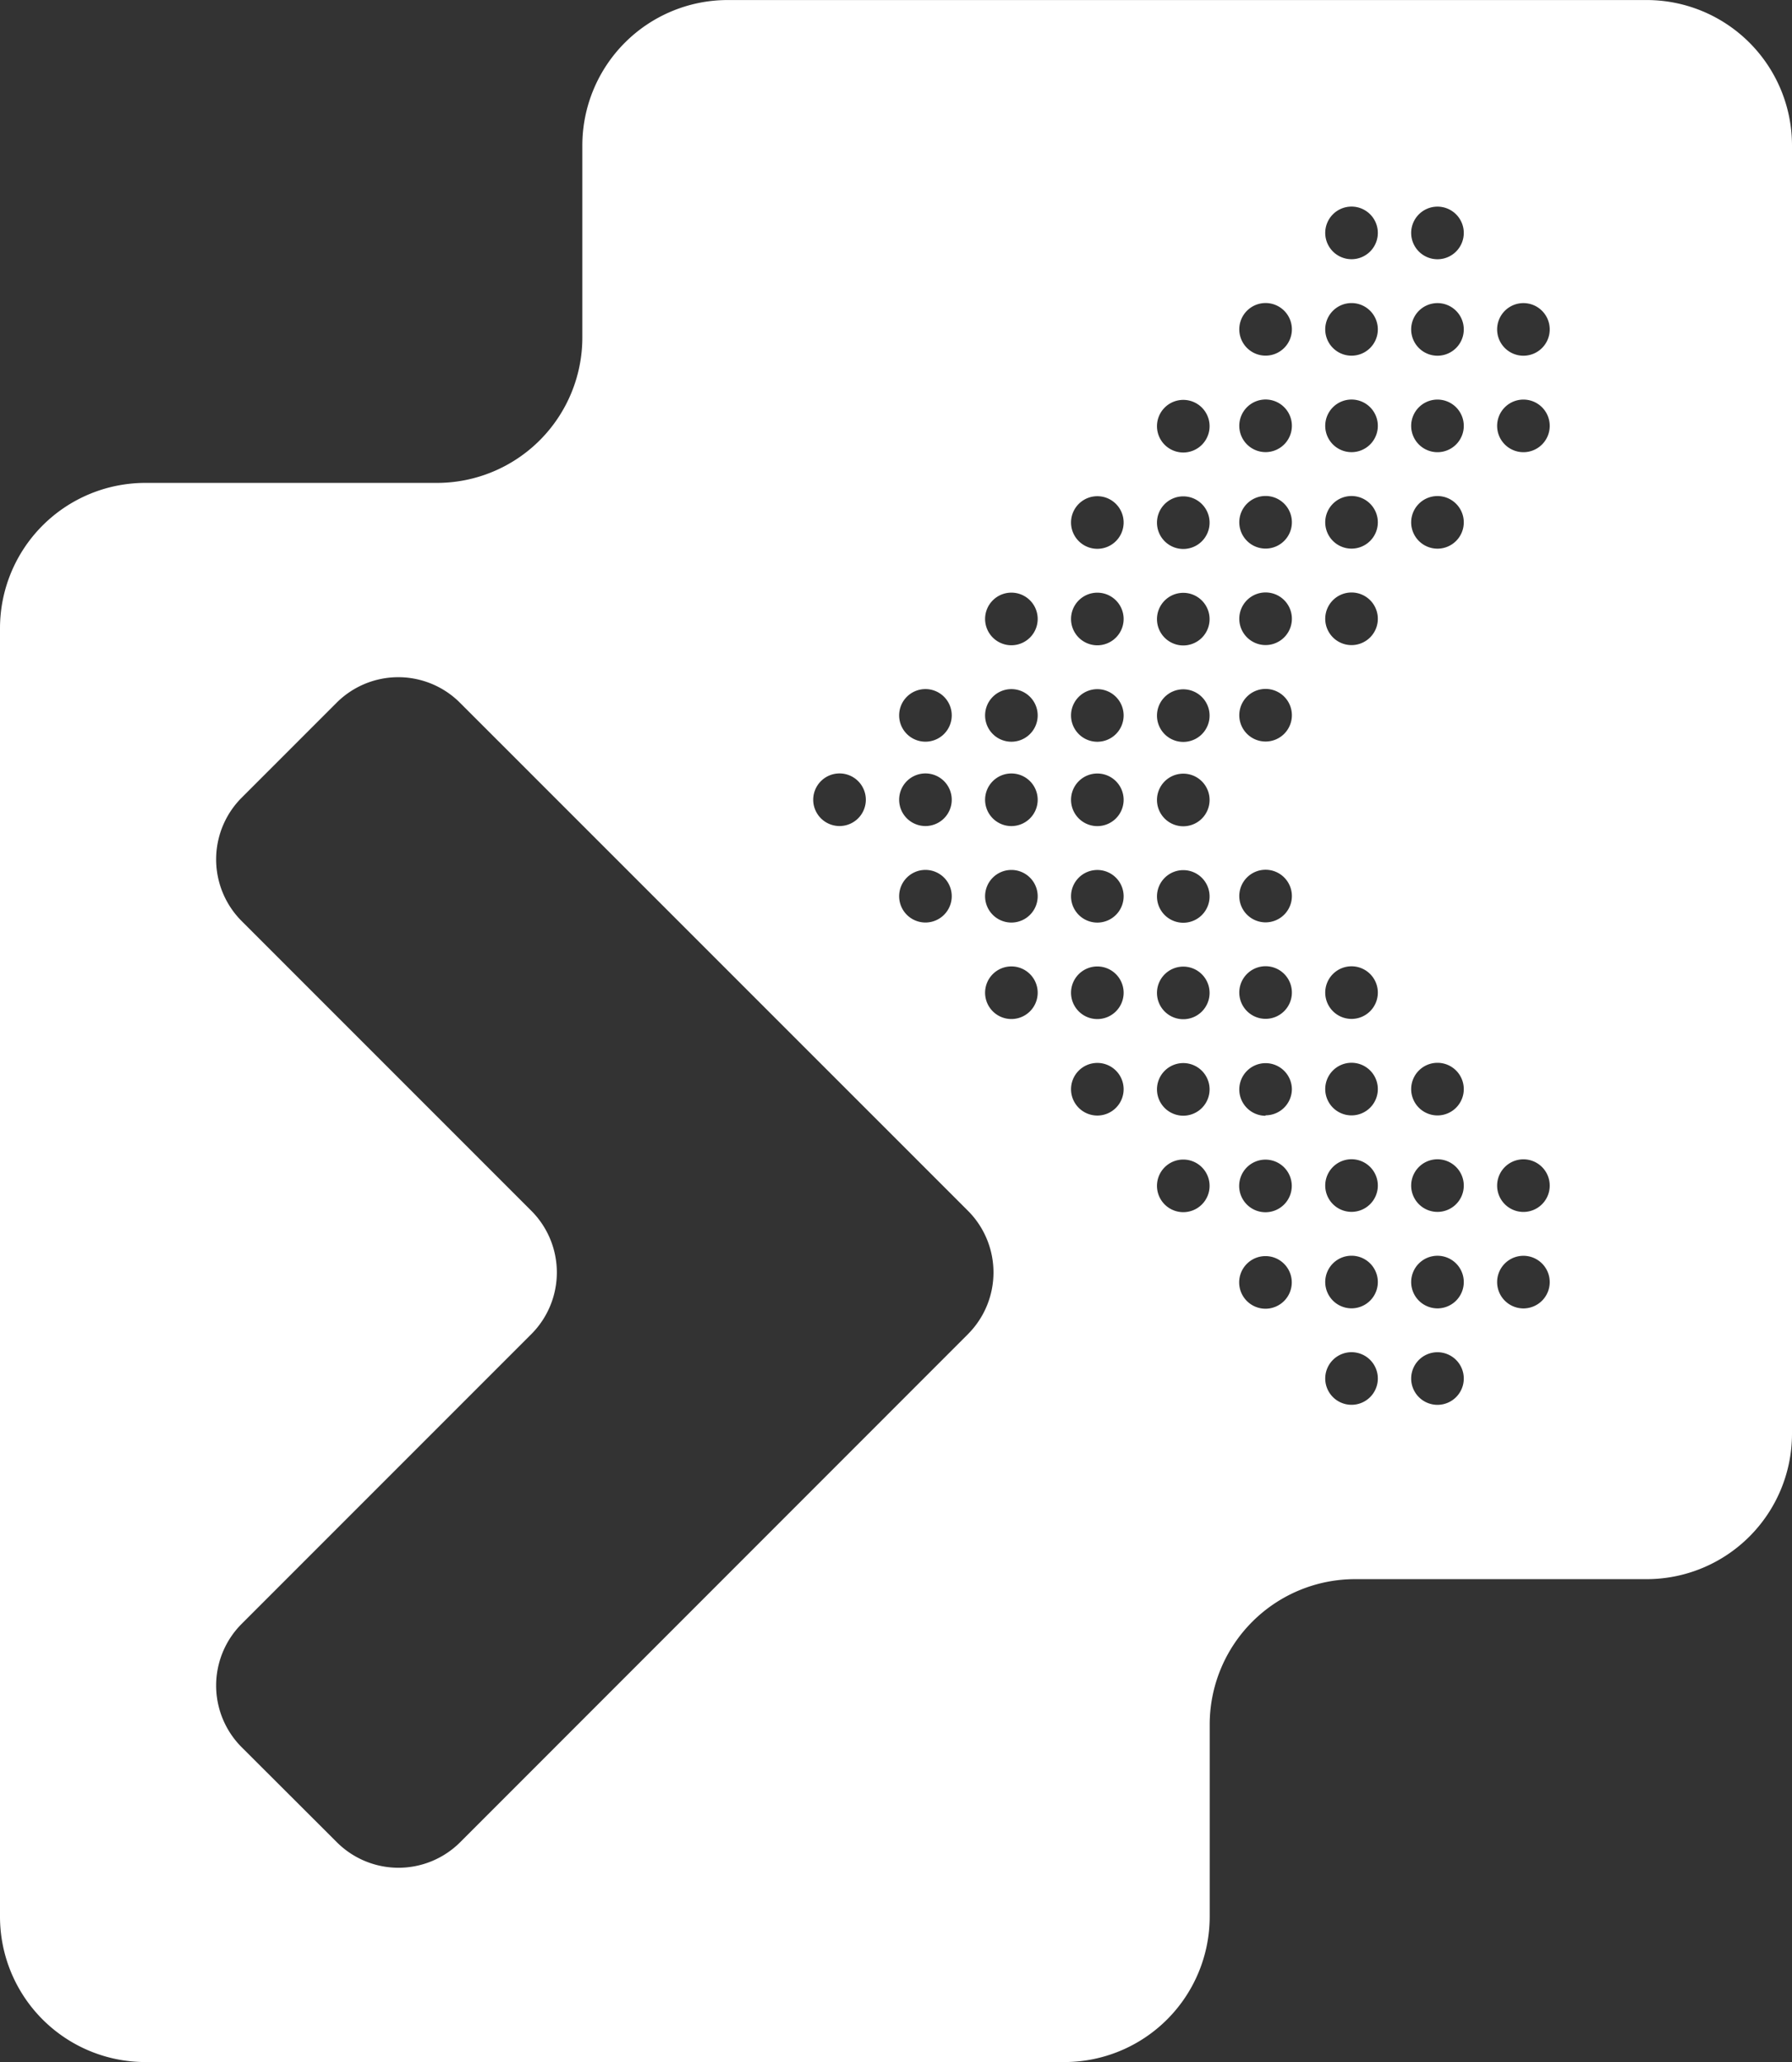
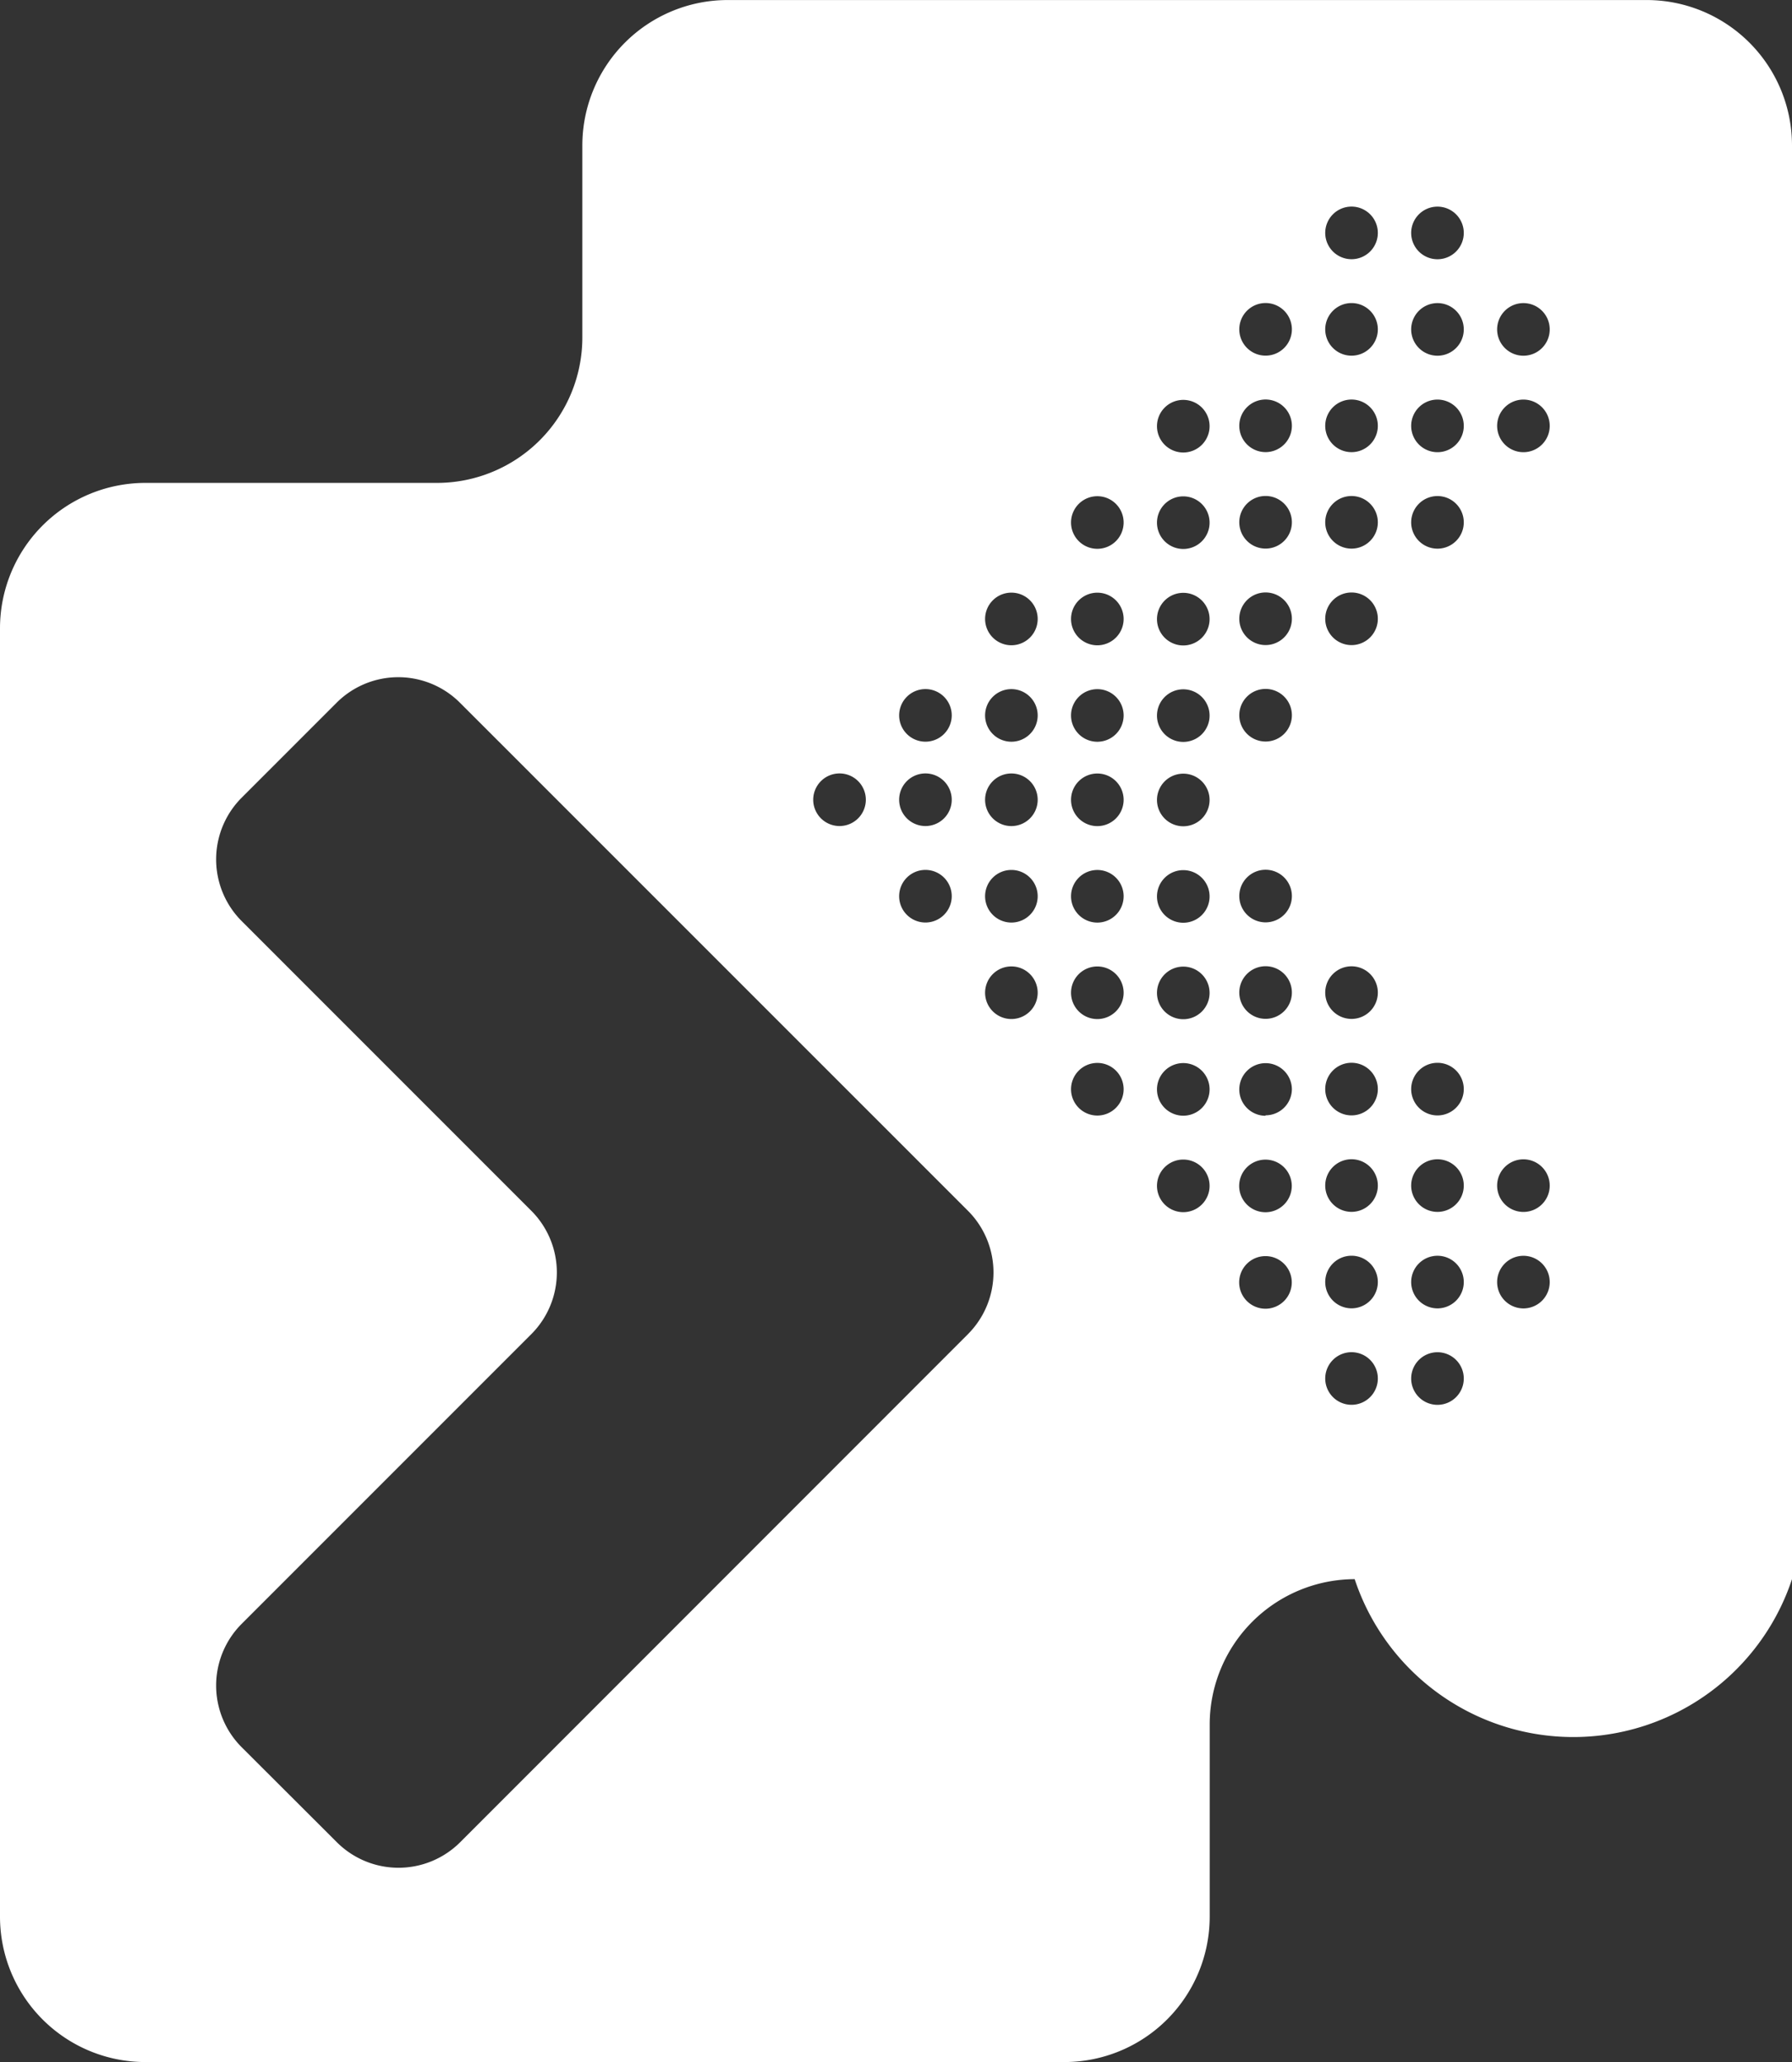
<svg xmlns="http://www.w3.org/2000/svg" width="46.746" height="53.778" viewBox="0 0 46.746 53.778">
  <rect x="0" y="0" width="46.746" height="53.778" fill="#333333" stroke="none" />
-   <path id="Tracé_234" data-name="Tracé 234" d="M42.964,0H18.973a3.793,3.793,0,0,0-3.782,3.783V8.81a3.794,3.794,0,0,1-3.783,3.783H3.783A3.793,3.793,0,0,0,0,16.375v33.62a3.793,3.793,0,0,0,3.783,3.782H27.773a3.793,3.793,0,0,0,3.783-3.782V44.966a3.793,3.793,0,0,1,3.782-3.783h7.626A3.793,3.793,0,0,0,46.746,37.4V3.782A3.793,3.793,0,0,0,42.964,0M24.141,17.97a.686.686,0,1,1-.686.686.686.686,0,0,1,.686-.686m0,2.2a.686.686,0,1,1-.686.686.686.686,0,0,1,.686-.686m0,2.516a.686.686,0,1,1-.686.686.686.686,0,0,1,.686-.686M21.9,20.17a.686.686,0,1,1-.686.686.686.686,0,0,1,.686-.686m3.355,14.619L12,48.048a2.276,2.276,0,0,1-3.209,0L6.3,45.562a2.276,2.276,0,0,1,0-3.209l7.564-7.564a2.276,2.276,0,0,0,0-3.209L6.3,24.016a2.276,2.276,0,0,1,0-3.209l2.485-2.485a2.276,2.276,0,0,1,3.209,0L25.254,31.58a2.276,2.276,0,0,1,0,3.209m1.129-8.214a.686.686,0,1,1,.686-.686.686.686,0,0,1-.686.686m0-2.516a.686.686,0,1,1,.686-.686.686.686,0,0,1-.686.686m0-2.516a.686.686,0,1,1,.686-.686.686.686,0,0,1-.686.686m0-2.2a.686.686,0,1,1,.686-.686.686.686,0,0,1-.686.686m0-2.516a.686.686,0,1,1,.686-.686.686.686,0,0,1-.686.686m2.242,12.265a.686.686,0,1,1,.686-.686.686.686,0,0,1-.686.686m0-2.516a.686.686,0,1,1,.686-.686.686.686,0,0,1-.686.686m0-2.516a.686.686,0,1,1,.686-.686.686.686,0,0,1-.686.686m0-2.516a.686.686,0,1,1,.686-.686.686.686,0,0,1-.686.686m0-2.2a.686.686,0,1,1,.686-.686.686.686,0,0,1-.686.686m0-2.516a.686.686,0,1,1,.686-.686.686.686,0,0,1-.686.686m0-2.516a.686.686,0,1,1,.686-.686.686.686,0,0,1-.686.686m2.242,17.3a.686.686,0,1,1,.686-.686.686.686,0,0,1-.686.686m0-2.516a.686.686,0,1,1,.686-.686.686.686,0,0,1-.686.686m0-2.516a.686.686,0,1,1,.686-.686.686.686,0,0,1-.686.686m0-2.516a.686.686,0,1,1,.686-.686.686.686,0,0,1-.686.686m0-2.516a.686.686,0,1,1,.686-.686.686.686,0,0,1-.686.686m0-2.2a.686.686,0,1,1,.686-.686.686.686,0,0,1-.686.686m0-2.516a.686.686,0,1,1,.686-.686.686.686,0,0,1-.686.686m0-2.516a.686.686,0,1,1,.686-.686.686.686,0,0,1-.686.686m0-2.516a.686.686,0,1,1,.686-.686.686.686,0,0,1-.686.686m2.144,22.33a.686.686,0,1,1,.686-.686.686.686,0,0,1-.686.686m0-2.516a.686.686,0,1,1,.686-.686.686.686,0,0,1-.686.686m0-2.516A.686.686,0,1,1,33.7,28.4a.686.686,0,0,1-.686.686m0-2.516a.686.686,0,1,1,.686-.686.686.686,0,0,1-.686.686m0-2.516a.686.686,0,1,1,.686-.686.686.686,0,0,1-.686.686m0-4.716a.686.686,0,1,1,.686-.686.686.686,0,0,1-.686.686m0-2.516a.686.686,0,1,1,.686-.686.686.686,0,0,1-.686.686m0-2.516a.686.686,0,1,1,.686-.686.686.686,0,0,1-.686.686m0-2.516a.686.686,0,1,1,.686-.686.686.686,0,0,1-.686.686m0-2.516a.686.686,0,1,1,.686-.686.686.686,0,0,1-.686.686m2.242,27.362a.686.686,0,1,1,.686-.686.686.686,0,0,1-.686.686m0-2.516a.686.686,0,1,1,.686-.686.686.686,0,0,1-.686.686m0-2.516a.686.686,0,1,1,.686-.686.686.686,0,0,1-.686.686m0-2.516a.686.686,0,1,1,.686-.686.686.686,0,0,1-.686.686m0-2.516a.686.686,0,1,1,.686-.686.686.686,0,0,1-.686.686m0-9.749a.686.686,0,1,1,.686-.686.686.686,0,0,1-.686.686m0-2.516a.686.686,0,1,1,.686-.686.686.686,0,0,1-.686.686m0-2.516a.686.686,0,1,1,.686-.686.686.686,0,0,1-.686.686m0-2.516a.686.686,0,1,1,.686-.686.686.686,0,0,1-.686.686m0-2.516a.686.686,0,1,1,.686-.686.686.686,0,0,1-.686.686m2.242,29.878a.686.686,0,1,1,.686-.686.686.686,0,0,1-.686.686m0-2.516a.686.686,0,1,1,.686-.686.686.686,0,0,1-.686.686m0-2.516a.686.686,0,1,1,.686-.686.686.686,0,0,1-.686.686m0-2.516a.686.686,0,1,1,.686-.686.686.686,0,0,1-.686.686m0-14.781a.686.686,0,1,1,.686-.686.686.686,0,0,1-.686.686m0-2.516a.686.686,0,1,1,.686-.686.686.686,0,0,1-.686.686m0-2.516a.686.686,0,1,1,.686-.686.686.686,0,0,1-.686.686m0-2.516a.686.686,0,1,1,.686-.686.686.686,0,0,1-.686.686m2.242,27.362a.686.686,0,1,1,.686-.686.686.686,0,0,1-.686.686m0-2.516a.686.686,0,1,1,.686-.686.686.686,0,0,1-.686.686m0-19.814a.686.686,0,1,1,.686-.686.686.686,0,0,1-.686.686m0-2.516a.686.686,0,1,1,.686-.686.686.686,0,0,1-.686.686" transform="translate(0 0.001)" fill="#fff" />
+   <path id="Tracé_234" data-name="Tracé 234" d="M42.964,0H18.973a3.793,3.793,0,0,0-3.782,3.783V8.81a3.794,3.794,0,0,1-3.783,3.783H3.783A3.793,3.793,0,0,0,0,16.375v33.62a3.793,3.793,0,0,0,3.783,3.782H27.773a3.793,3.793,0,0,0,3.783-3.782V44.966a3.793,3.793,0,0,1,3.782-3.783A3.793,3.793,0,0,0,46.746,37.4V3.782A3.793,3.793,0,0,0,42.964,0M24.141,17.97a.686.686,0,1,1-.686.686.686.686,0,0,1,.686-.686m0,2.2a.686.686,0,1,1-.686.686.686.686,0,0,1,.686-.686m0,2.516a.686.686,0,1,1-.686.686.686.686,0,0,1,.686-.686M21.9,20.17a.686.686,0,1,1-.686.686.686.686,0,0,1,.686-.686m3.355,14.619L12,48.048a2.276,2.276,0,0,1-3.209,0L6.3,45.562a2.276,2.276,0,0,1,0-3.209l7.564-7.564a2.276,2.276,0,0,0,0-3.209L6.3,24.016a2.276,2.276,0,0,1,0-3.209l2.485-2.485a2.276,2.276,0,0,1,3.209,0L25.254,31.58a2.276,2.276,0,0,1,0,3.209m1.129-8.214a.686.686,0,1,1,.686-.686.686.686,0,0,1-.686.686m0-2.516a.686.686,0,1,1,.686-.686.686.686,0,0,1-.686.686m0-2.516a.686.686,0,1,1,.686-.686.686.686,0,0,1-.686.686m0-2.2a.686.686,0,1,1,.686-.686.686.686,0,0,1-.686.686m0-2.516a.686.686,0,1,1,.686-.686.686.686,0,0,1-.686.686m2.242,12.265a.686.686,0,1,1,.686-.686.686.686,0,0,1-.686.686m0-2.516a.686.686,0,1,1,.686-.686.686.686,0,0,1-.686.686m0-2.516a.686.686,0,1,1,.686-.686.686.686,0,0,1-.686.686m0-2.516a.686.686,0,1,1,.686-.686.686.686,0,0,1-.686.686m0-2.2a.686.686,0,1,1,.686-.686.686.686,0,0,1-.686.686m0-2.516a.686.686,0,1,1,.686-.686.686.686,0,0,1-.686.686m0-2.516a.686.686,0,1,1,.686-.686.686.686,0,0,1-.686.686m2.242,17.3a.686.686,0,1,1,.686-.686.686.686,0,0,1-.686.686m0-2.516a.686.686,0,1,1,.686-.686.686.686,0,0,1-.686.686m0-2.516a.686.686,0,1,1,.686-.686.686.686,0,0,1-.686.686m0-2.516a.686.686,0,1,1,.686-.686.686.686,0,0,1-.686.686m0-2.516a.686.686,0,1,1,.686-.686.686.686,0,0,1-.686.686m0-2.2a.686.686,0,1,1,.686-.686.686.686,0,0,1-.686.686m0-2.516a.686.686,0,1,1,.686-.686.686.686,0,0,1-.686.686m0-2.516a.686.686,0,1,1,.686-.686.686.686,0,0,1-.686.686m0-2.516a.686.686,0,1,1,.686-.686.686.686,0,0,1-.686.686m2.144,22.33a.686.686,0,1,1,.686-.686.686.686,0,0,1-.686.686m0-2.516a.686.686,0,1,1,.686-.686.686.686,0,0,1-.686.686m0-2.516A.686.686,0,1,1,33.7,28.4a.686.686,0,0,1-.686.686m0-2.516a.686.686,0,1,1,.686-.686.686.686,0,0,1-.686.686m0-2.516a.686.686,0,1,1,.686-.686.686.686,0,0,1-.686.686m0-4.716a.686.686,0,1,1,.686-.686.686.686,0,0,1-.686.686m0-2.516a.686.686,0,1,1,.686-.686.686.686,0,0,1-.686.686m0-2.516a.686.686,0,1,1,.686-.686.686.686,0,0,1-.686.686m0-2.516a.686.686,0,1,1,.686-.686.686.686,0,0,1-.686.686m0-2.516a.686.686,0,1,1,.686-.686.686.686,0,0,1-.686.686m2.242,27.362a.686.686,0,1,1,.686-.686.686.686,0,0,1-.686.686m0-2.516a.686.686,0,1,1,.686-.686.686.686,0,0,1-.686.686m0-2.516a.686.686,0,1,1,.686-.686.686.686,0,0,1-.686.686m0-2.516a.686.686,0,1,1,.686-.686.686.686,0,0,1-.686.686m0-2.516a.686.686,0,1,1,.686-.686.686.686,0,0,1-.686.686m0-9.749a.686.686,0,1,1,.686-.686.686.686,0,0,1-.686.686m0-2.516a.686.686,0,1,1,.686-.686.686.686,0,0,1-.686.686m0-2.516a.686.686,0,1,1,.686-.686.686.686,0,0,1-.686.686m0-2.516a.686.686,0,1,1,.686-.686.686.686,0,0,1-.686.686m0-2.516a.686.686,0,1,1,.686-.686.686.686,0,0,1-.686.686m2.242,29.878a.686.686,0,1,1,.686-.686.686.686,0,0,1-.686.686m0-2.516a.686.686,0,1,1,.686-.686.686.686,0,0,1-.686.686m0-2.516a.686.686,0,1,1,.686-.686.686.686,0,0,1-.686.686m0-2.516a.686.686,0,1,1,.686-.686.686.686,0,0,1-.686.686m0-14.781a.686.686,0,1,1,.686-.686.686.686,0,0,1-.686.686m0-2.516a.686.686,0,1,1,.686-.686.686.686,0,0,1-.686.686m0-2.516a.686.686,0,1,1,.686-.686.686.686,0,0,1-.686.686m0-2.516a.686.686,0,1,1,.686-.686.686.686,0,0,1-.686.686m2.242,27.362a.686.686,0,1,1,.686-.686.686.686,0,0,1-.686.686m0-2.516a.686.686,0,1,1,.686-.686.686.686,0,0,1-.686.686m0-19.814a.686.686,0,1,1,.686-.686.686.686,0,0,1-.686.686m0-2.516a.686.686,0,1,1,.686-.686.686.686,0,0,1-.686.686" transform="translate(0 0.001)" fill="#fff" />
</svg>